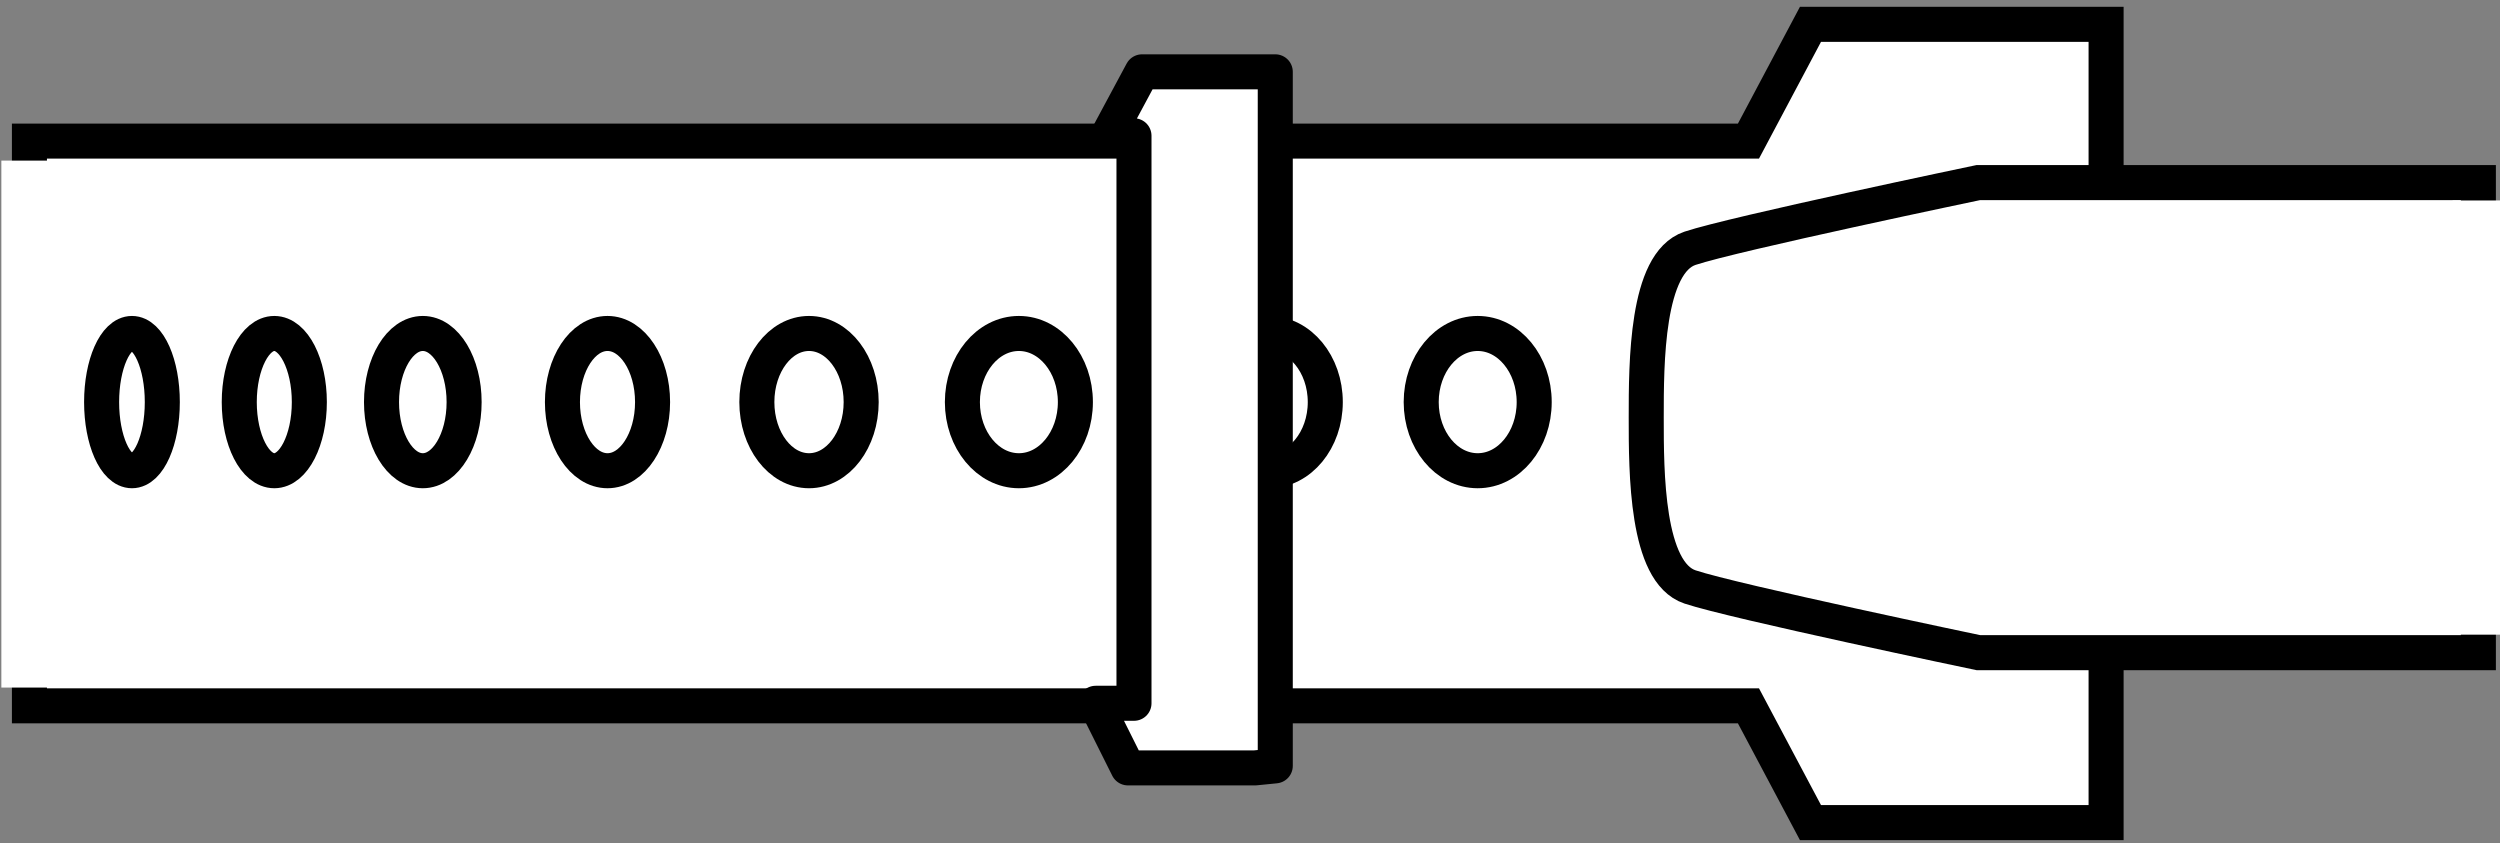
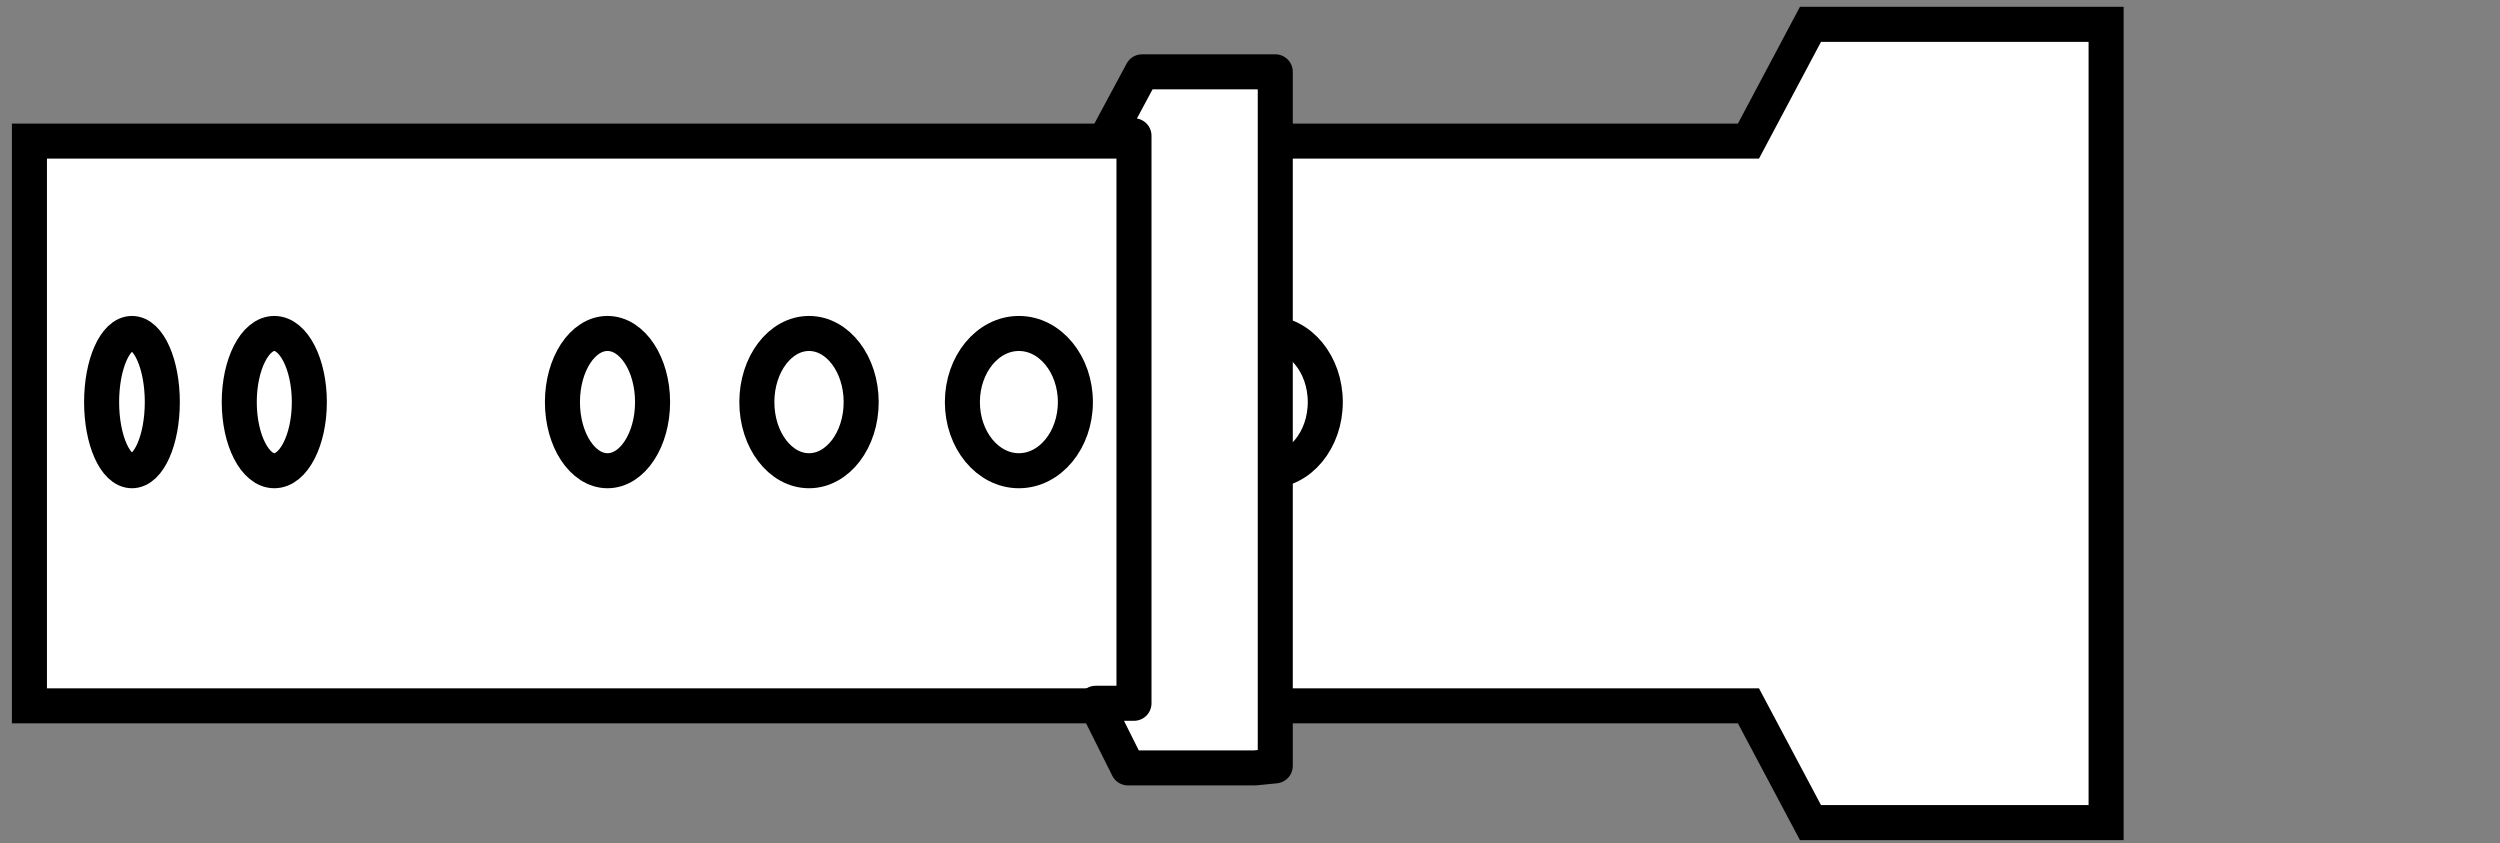
<svg xmlns="http://www.w3.org/2000/svg" xmlns:xlink="http://www.w3.org/1999/xlink" version="1.1" id="image" x="0px" y="0px" width="57.082px" height="19.25px" viewBox="0 0 57.082 19.25" enable-background="new 0 0 57.082 19.25" xml:space="preserve">
  <rect x="0" y="0" width="57.082" height="19.25" fill="#808080" stroke="none" />
  <g>
    <defs>
      <rect id="SVGID_1_" width="57.082" height="19.25" />
    </defs>
    <clipPath id="SVGID_00000138548714701887088240000009580825834061151916_">
      <use xlink:href="#SVGID_1_" overflow="visible" />
    </clipPath>
    <polygon clip-path="url(#SVGID_00000138548714701887088240000009580825834061151916_)" fill="#FFFFFF" stroke="#000000" stroke-width="0.8" stroke-miterlimit="10" points="   48.088,10.589 48.088,0.556 41.338,0.556 39.922,3.222 0.672,3.222 0.672,16.116 39.922,16.116 41.338,18.782    48.088,18.782 48.088,12.449  " />
-     <ellipse clip-path="url(#SVGID_00000138548714701887088240000009580825834061151916_)" fill="none" stroke="#000000" stroke-width="0.8" stroke-miterlimit="10" cx="33.74" cy="9.181" rx="1.29" ry="1.567" />
    <ellipse clip-path="url(#SVGID_00000138548714701887088240000009580825834061151916_)" fill="none" stroke="#000000" stroke-width="0.8" stroke-miterlimit="10" cx="28.97" cy="9.181" rx="1.29" ry="1.567" />
    <ellipse clip-path="url(#SVGID_00000138548714701887088240000009580825834061151916_)" fill="none" stroke="#000000" stroke-width="0.8" stroke-miterlimit="10" cx="23.264" cy="9.181" rx="1.29" ry="1.567" />
    <ellipse clip-path="url(#SVGID_00000138548714701887088240000009580825834061151916_)" fill="none" stroke="#000000" stroke-width="0.8" stroke-miterlimit="10" cx="18.472" cy="9.181" rx="1.191" ry="1.567" />
    <ellipse clip-path="url(#SVGID_00000138548714701887088240000009580825834061151916_)" fill="none" stroke="#000000" stroke-width="0.8" stroke-miterlimit="10" cx="13.871" cy="9.181" rx="1.029" ry="1.567" />
-     <ellipse clip-path="url(#SVGID_00000138548714701887088240000009580825834061151916_)" fill="none" stroke="#000000" stroke-width="0.8" stroke-miterlimit="10" cx="9.654" cy="9.181" rx="0.943" ry="1.567" />
    <ellipse clip-path="url(#SVGID_00000138548714701887088240000009580825834061151916_)" fill="none" stroke="#000000" stroke-width="0.8" stroke-miterlimit="10" cx="6.263" cy="9.181" rx="0.8" ry="1.567" />
    <ellipse clip-path="url(#SVGID_00000138548714701887088240000009580825834061151916_)" fill="none" stroke="#000000" stroke-width="0.8" stroke-miterlimit="10" cx="3.013" cy="9.181" rx="0.693" ry="1.567" />
    <polygon clip-path="url(#SVGID_00000138548714701887088240000009580825834061151916_)" fill="#FFFFFF" stroke="#000000" stroke-width="0.8" stroke-linejoin="round" stroke-miterlimit="10" points="   25.293,3.1 26.077,1.64 29.118,1.64 29.118,17.487 28.657,17.533 25.754,17.533 25.017,16.058 25.892,16.058    25.892,3.1  " />
-     <path clip-path="url(#SVGID_00000138548714701887088240000009580825834061151916_)" fill="#FFFFFF" stroke="#000000" stroke-width="0.8" stroke-miterlimit="10" d="   M37.588,9.536c0-1.244,0-3.533,1-3.867c1-0.333,6.583-1.5,6.583-1.5h11.417v10.733H45.172c0,0-5.583-1.167-6.583-1.5   C37.588,13.069,37.588,10.78,37.588,9.536" />
-     <rect x="0.031" y="3.667" clip-path="url(#SVGID_00000138548714701887088240000009580825834061151916_)" fill="#FFFFFF" width="1.177" height="12.032" />
-     <polygon clip-path="url(#SVGID_00000138548714701887088240000009580825834061151916_)" fill="#FFFFFF" points="56.016,14.492    57.192,14.492 57.176,4.577 56,4.577  " />
  </g>
</svg>